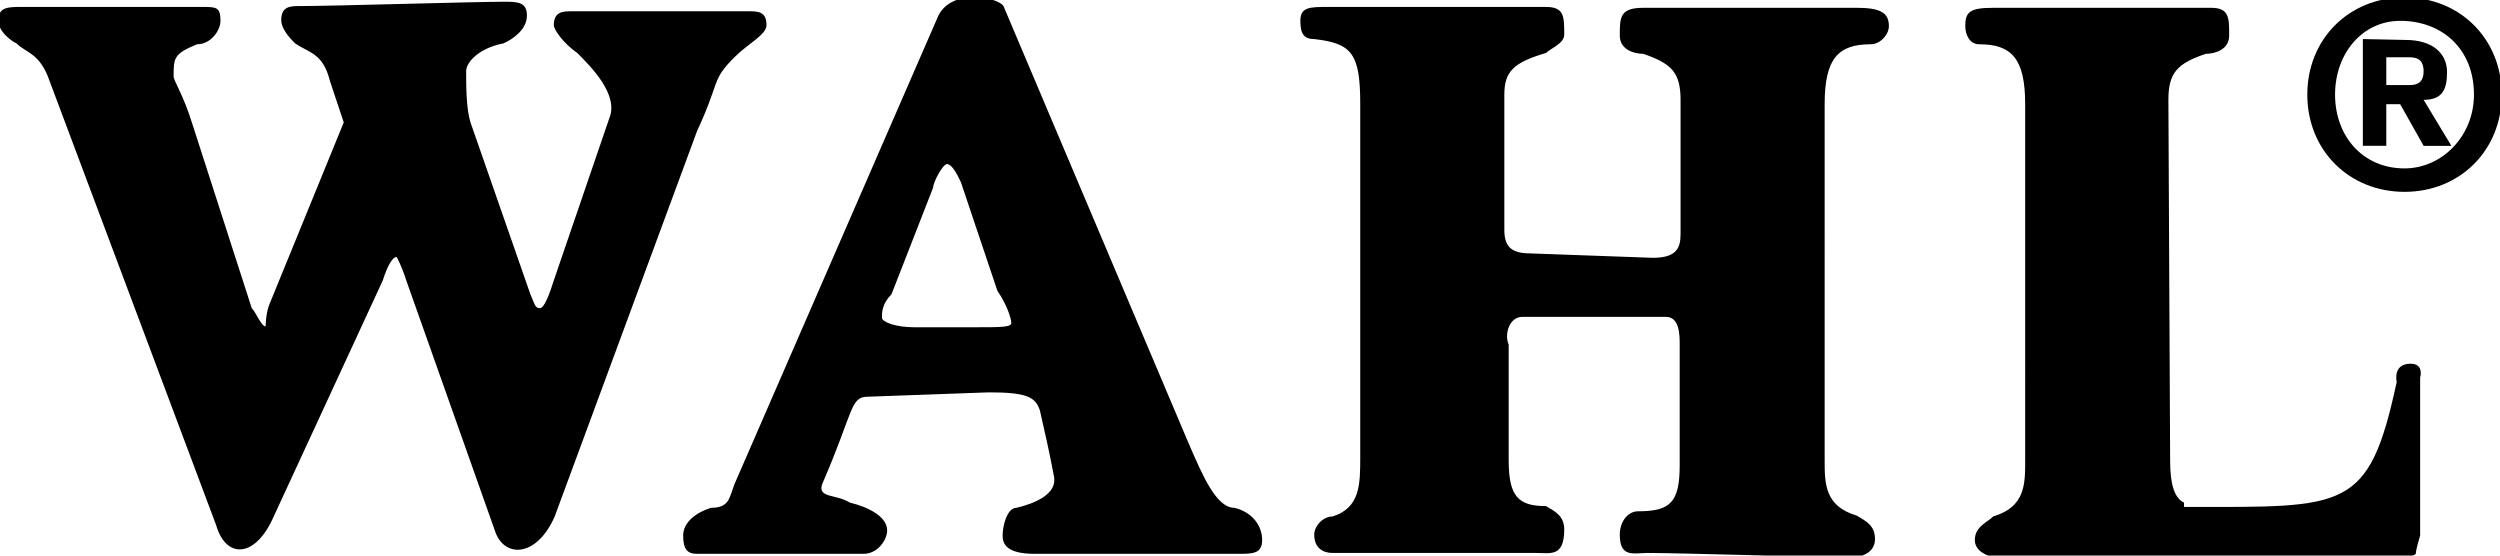
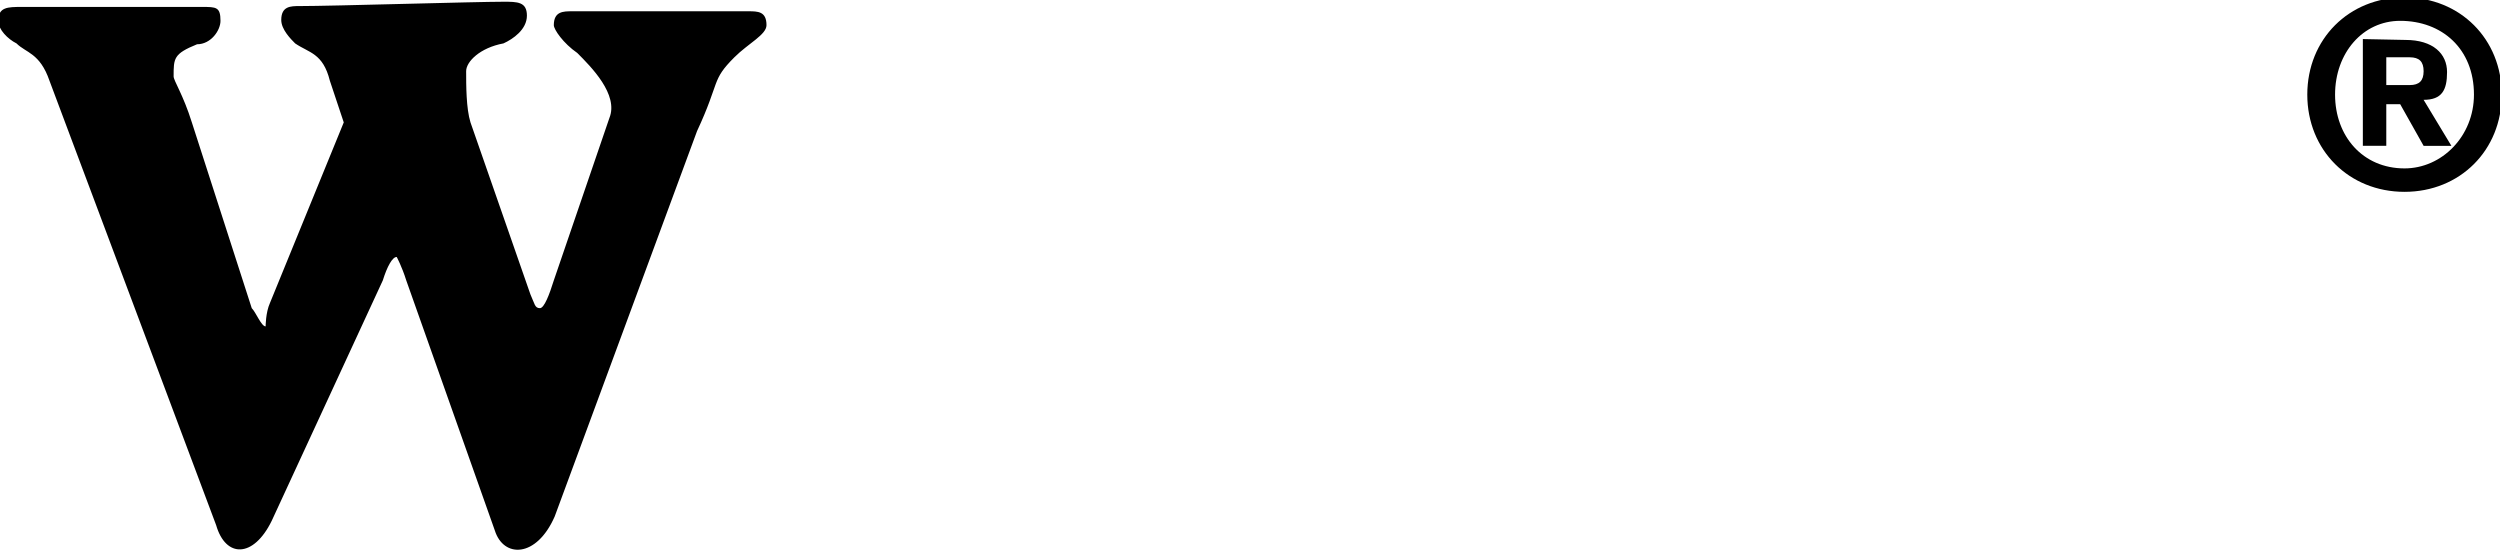
<svg xmlns="http://www.w3.org/2000/svg" version="1.1" id="Layer_1" x="0px" y="0px" viewBox="0 0 288 64" style="enable-background:new 0 0 288 64;" xml:space="preserve">
  <g>
    <path d="M5.7,9.3C4.6,6.1,3,6.1,1.9,5C0.9,4.5-0.2,3.4-0.2,2.4c0-1.6,1.1-1.6,2.7-1.6c3.2,0,17.1,0,20.8,0c1.6,0,2.1,0,2.1,1.6   c0,1.1-1.1,2.7-2.7,2.7c-2.7,1.1-2.7,1.6-2.7,3.7c0,0.5,1.1,2.1,2.1,5.3l6.9,21.4c0.5,0.5,1.1,2.1,1.6,2.1c0,0,0-1.6,0.5-2.7   l8.5-20.8l-1.6-4.8C37.2,6.1,35.6,6.1,34,5c-0.5-0.5-1.6-1.6-1.6-2.7c0-1.6,1.1-1.6,2.1-1.6c3.7,0,20.3-0.5,23.5-0.5   c1.6,0,2.7,0,2.7,1.6S59.1,4.5,58,5c-2.7,0.5-4.3,2.1-4.3,3.2c0,1.6,0,4.3,0.5,5.9l6.9,19.8c0.5,1.1,0.5,1.6,1.1,1.6   c0.5,0,1.1-1.6,1.6-3.2l6.4-18.7c1.1-2.7-2.1-5.9-3.7-7.5c-1.6-1.1-2.7-2.7-2.7-3.2c0-1.6,1.1-1.6,2.1-1.6c3.2,0,17.1,0,20.3,0   c1.1,0,2.1,0,2.1,1.6c0,1.1-2.1,2.1-3.7,3.7c-2.7,2.7-1.6,2.7-4.3,8.5L63.9,59.5c-2.1,4.8-5.9,4.8-6.9,1.6L46.8,32.3   c-0.5-1.6-1.1-2.7-1.1-2.7c-0.5,0-1.1,1.1-1.6,2.7L31.3,60c-2.1,4.3-5.3,4.3-6.4,0.5L5.7,9.3z" />
-     <path d="M108.1,1.8c1.6-3.2,6.9-2.1,7.5-1.1L136.9,51c1.6,3.7,3.2,7.5,5.3,7.5c2.1,0.5,3.2,2.1,3.2,3.7c0,1.6-1.1,1.6-2.7,1.6   c-4.3,0-19.2,0-23.5,0c-3.2,0-3.7-1.1-3.7-2.1c0-1.1,0.5-3.2,1.6-3.2c2.1-0.5,4.8-1.6,4.3-3.7c-0.5-2.7-1.1-5.3-1.6-7.5   c-0.5-1.6-1.6-2.1-5.9-2.1l-13.9,0.5c-2.1,0-1.6,1.6-5.3,10.1c-0.5,1.6,1.6,1.1,3.2,2.1c2.1,0.5,4.3,1.6,4.3,3.2   c0,1.1-1.1,2.7-2.7,2.7c-2.7,0-16,0-19.2,0c-1.1,0-1.6-0.5-1.6-2.1c0-1.6,1.6-2.7,3.2-3.2c2.1,0,2.1-1.1,2.7-2.7L108.1,1.8z    M102.7,33.9c-1.1,1.1-1.1,2.1-1.1,2.7c0,0.5,1.6,1.1,3.7,1.1h6.9c3.2,0,4.3,0,4.3-0.5c0-0.5-0.5-2.1-1.6-3.7L110.7,21   c-0.5-1.1-1.1-2.1-1.6-2.1c-0.5,0-1.6,2.1-1.6,2.7L102.7,33.9z" />
-     <path d="M191.9,36.5c1.6,0,1.6,2.1,1.6,3.2v13.9c0,4.3-1.1,5.3-4.8,5.3c-1.1,0-2.1,1.1-2.1,2.7c0,2.7,1.6,2.1,3.2,2.1   c3.7,0,19.8,0.5,23.5,0.5c1.1,0,2.7-0.5,2.7-2.1c0-1.6-1.1-2.1-2.1-2.7c-3.7-1.1-3.7-3.7-3.7-6.4V12c0-5.3,1.6-6.9,5.3-6.9   c1.1,0,2.1-1.1,2.1-2.1c0-1.6-1.1-2.1-3.7-2.1c-3.7,0-21.4,0-24.6,0c-2.7,0-2.7,1.1-2.7,3.2c0,1.6,1.6,2.1,2.7,2.1   c3.2,1.1,4.3,2.1,4.3,5.3v15.5c0,1.6-0.5,2.7-3.2,2.7l-13.9-0.5c-2.1,0-3.2-0.5-3.2-2.7V10.9c0-2.7,1.1-3.7,4.8-4.8   c0.5-0.5,2.1-1.1,2.1-2.1c0-2.1,0-3.2-2.1-3.2c-3.7,0-21.4,0-25.1,0c-2.1,0-3.2,0-3.2,1.6s0.5,2.1,1.6,2.1c4.3,0.5,5.3,1.6,5.3,7.5   v40.6c0,3.2,0,5.9-3.2,6.9c-1.1,0-2.1,1.1-2.1,2.1c0,1.6,1.1,2.1,2.1,2.1c3.7,0,19.8,0,23.5,0c1.6,0,3.2,0.5,3.2-2.7   c0-1.6-1.1-2.1-2.1-2.7c-3.2,0-4.3-1.1-4.3-5.3V39.7c-0.5-1.1,0-3.2,1.6-3.2L191.9,36.5L191.9,36.5z" />
-     <path d="M250,53.1c0,2.7,0.5,4.3,1.6,4.8v0.5h0.5c18.2,0,20.8,0.5,24-14.4c0,0-0.5-2.1,1.6-2.1c1.6,0,1.1,1.6,1.1,1.6v18.2   c0,0-0.5,1.6-0.5,2.1c-0.5,0.5-2.7,0.5-2.7,0.5h-44.9c-1.1,0-3.2-0.5-3.2-2.1c0-1.6,1.6-2.1,2.1-2.7c3.7-1.1,3.7-3.7,3.7-6.4V12   c0-5.3-1.6-6.9-5.3-6.9c-1.1,0-1.6-1.1-1.6-2.1c0-1.6,0.5-2.1,3.2-2.1c3.7,0,21.4,0,25.1,0c2.1,0,2.1,1.1,2.1,3.2   c0,1.6-1.6,2.1-2.7,2.1c-3.2,1.1-4.3,2.1-4.3,5.3L250,53.1L250,53.1z" />
    <path d="M277-0.3c-6.4,0-11.2,4.8-11.2,11.2c0,6.4,4.8,11.2,11.2,11.2c6.4,0,11.2-4.8,11.2-11.2C288.2,4.5,283.4-0.3,277-0.3z    M276.5,2.4c4.8,0,8.5,3.2,8.5,8.5c0,4.8-3.7,8.5-8,8.5c-4.8,0-8-3.7-8-8.5C269,6.1,272.2,2.4,276.5,2.4z M272.2,4.5v12.3h2.7V12   h1.6l2.7,4.8h3.2l-3.2-5.3c2.1,0,2.7-1.1,2.7-3.2s-1.6-3.7-4.8-3.7L272.2,4.5L272.2,4.5z M274.9,9.8V6.6h2.7c1.1,0,1.6,0.5,1.6,1.6   c0,1.1-0.5,1.6-1.6,1.6H274.9z" />
  </g>
</svg>